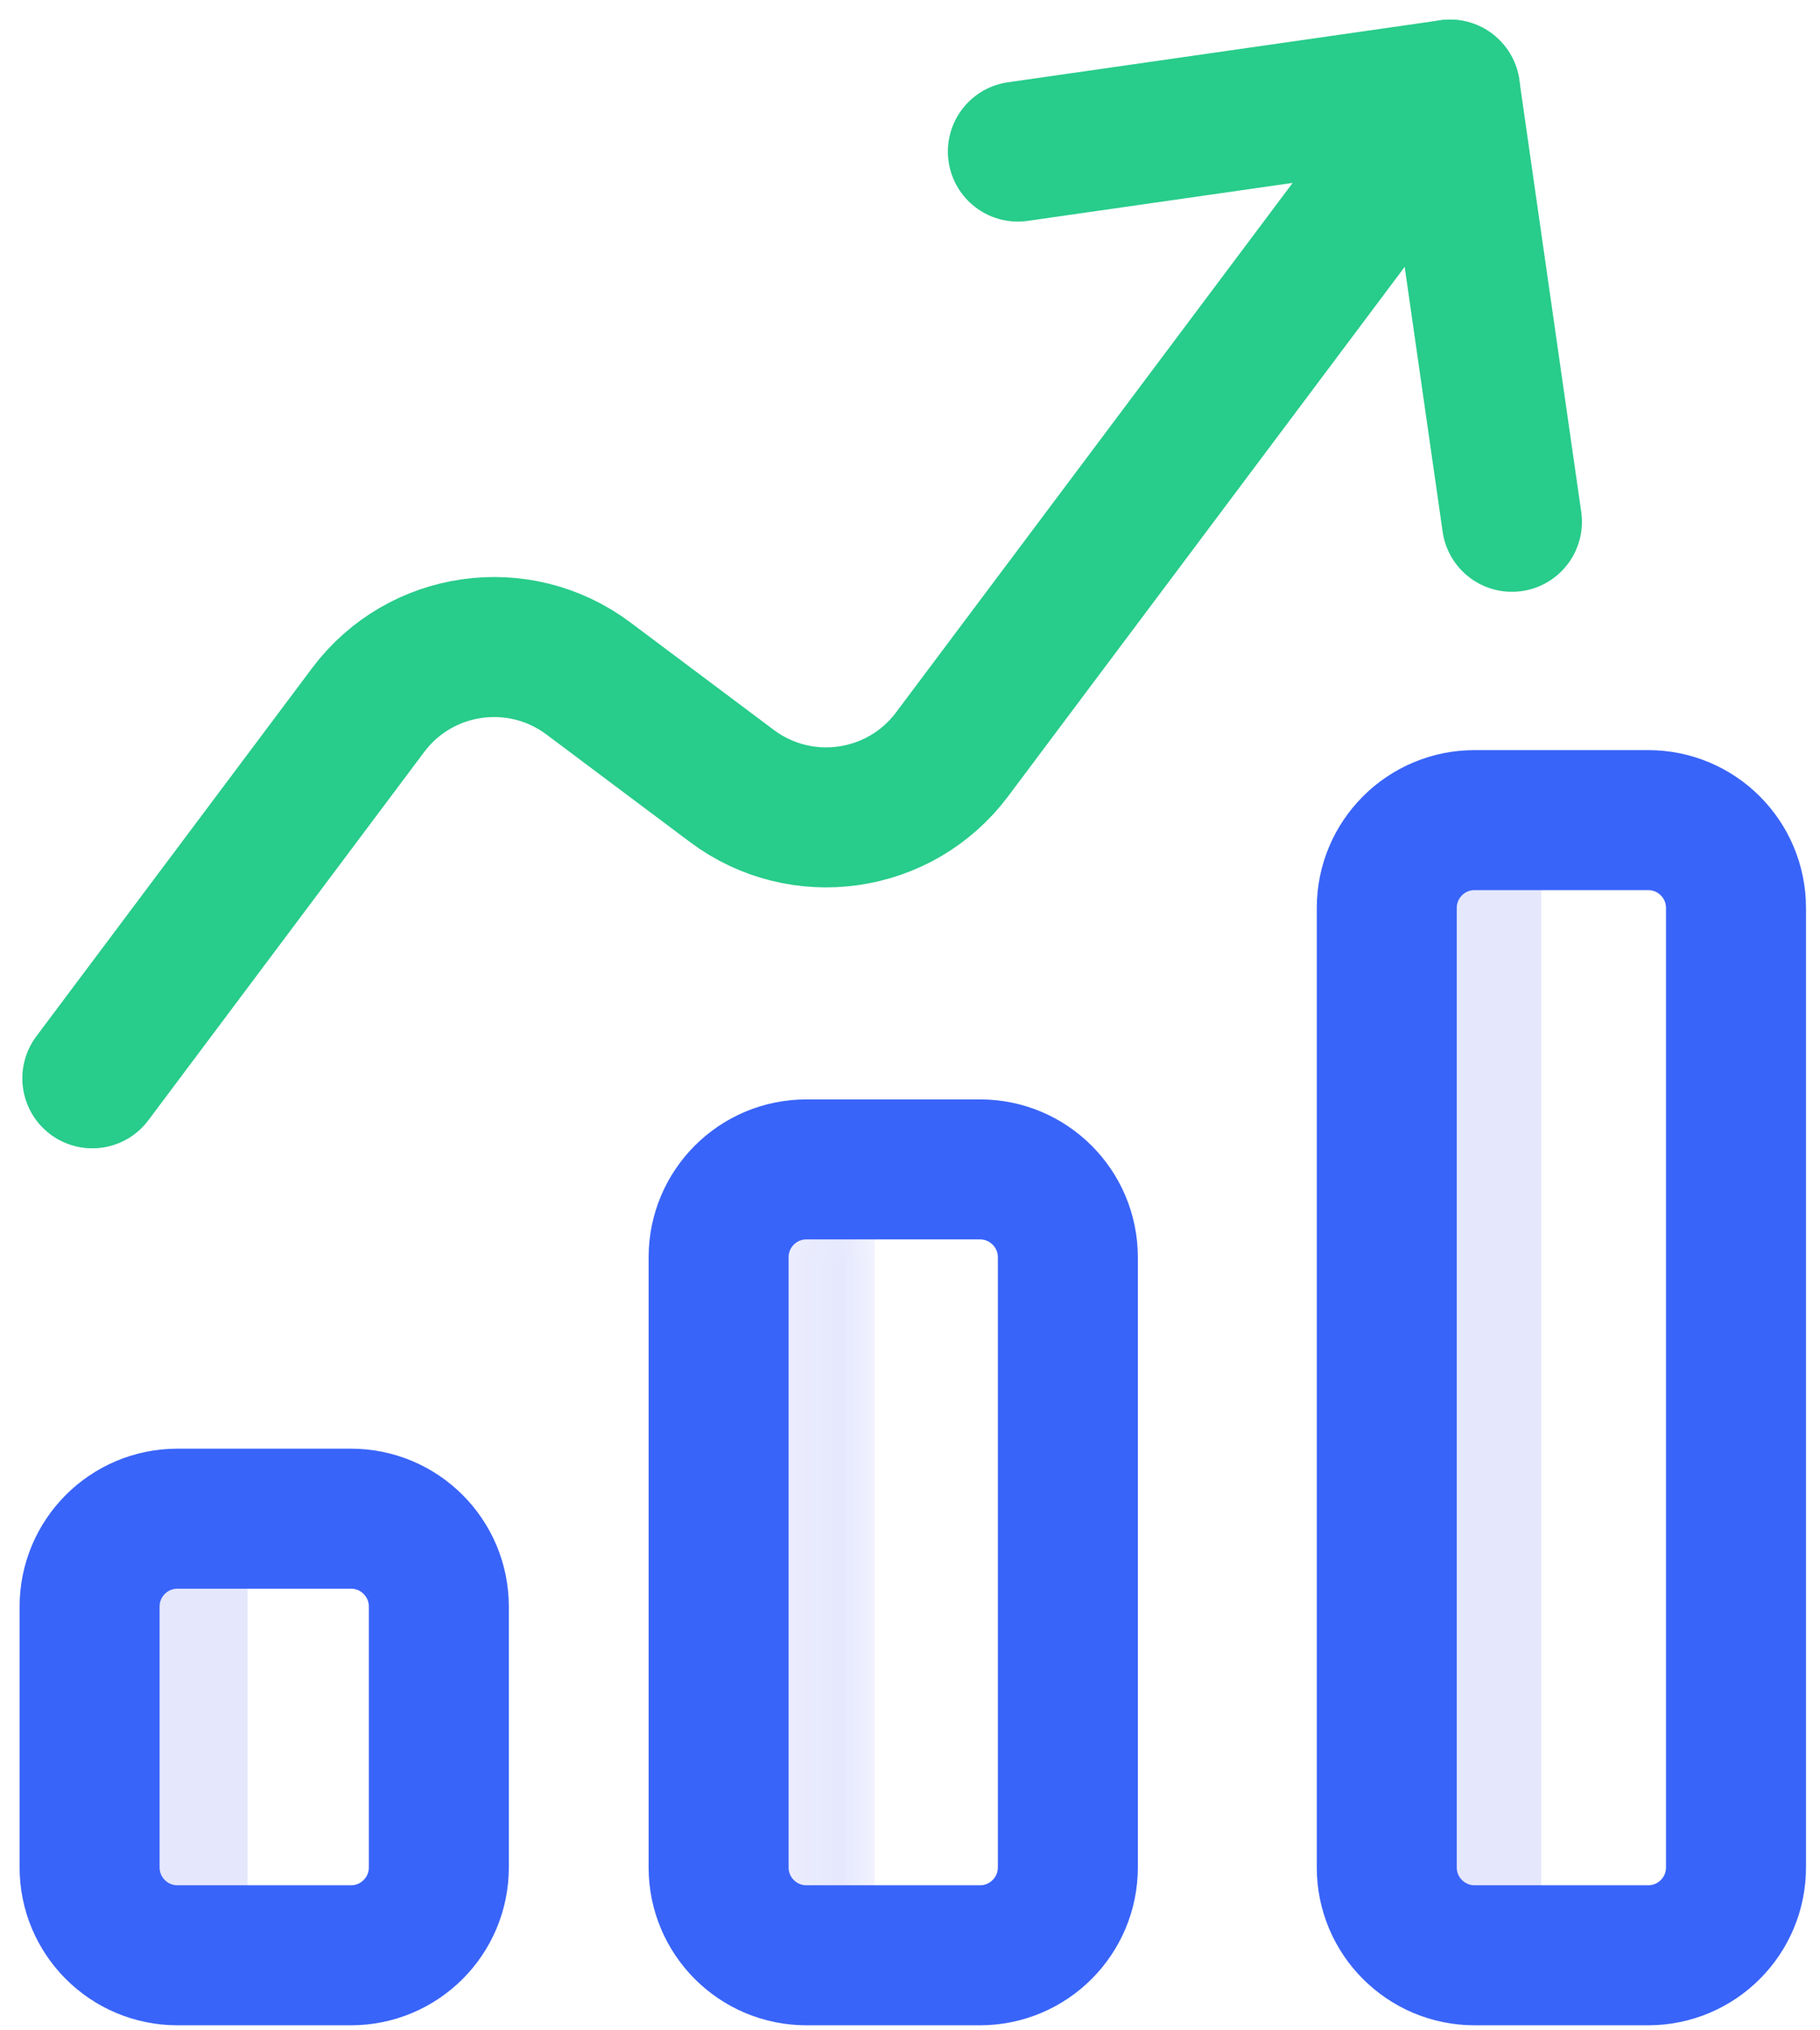
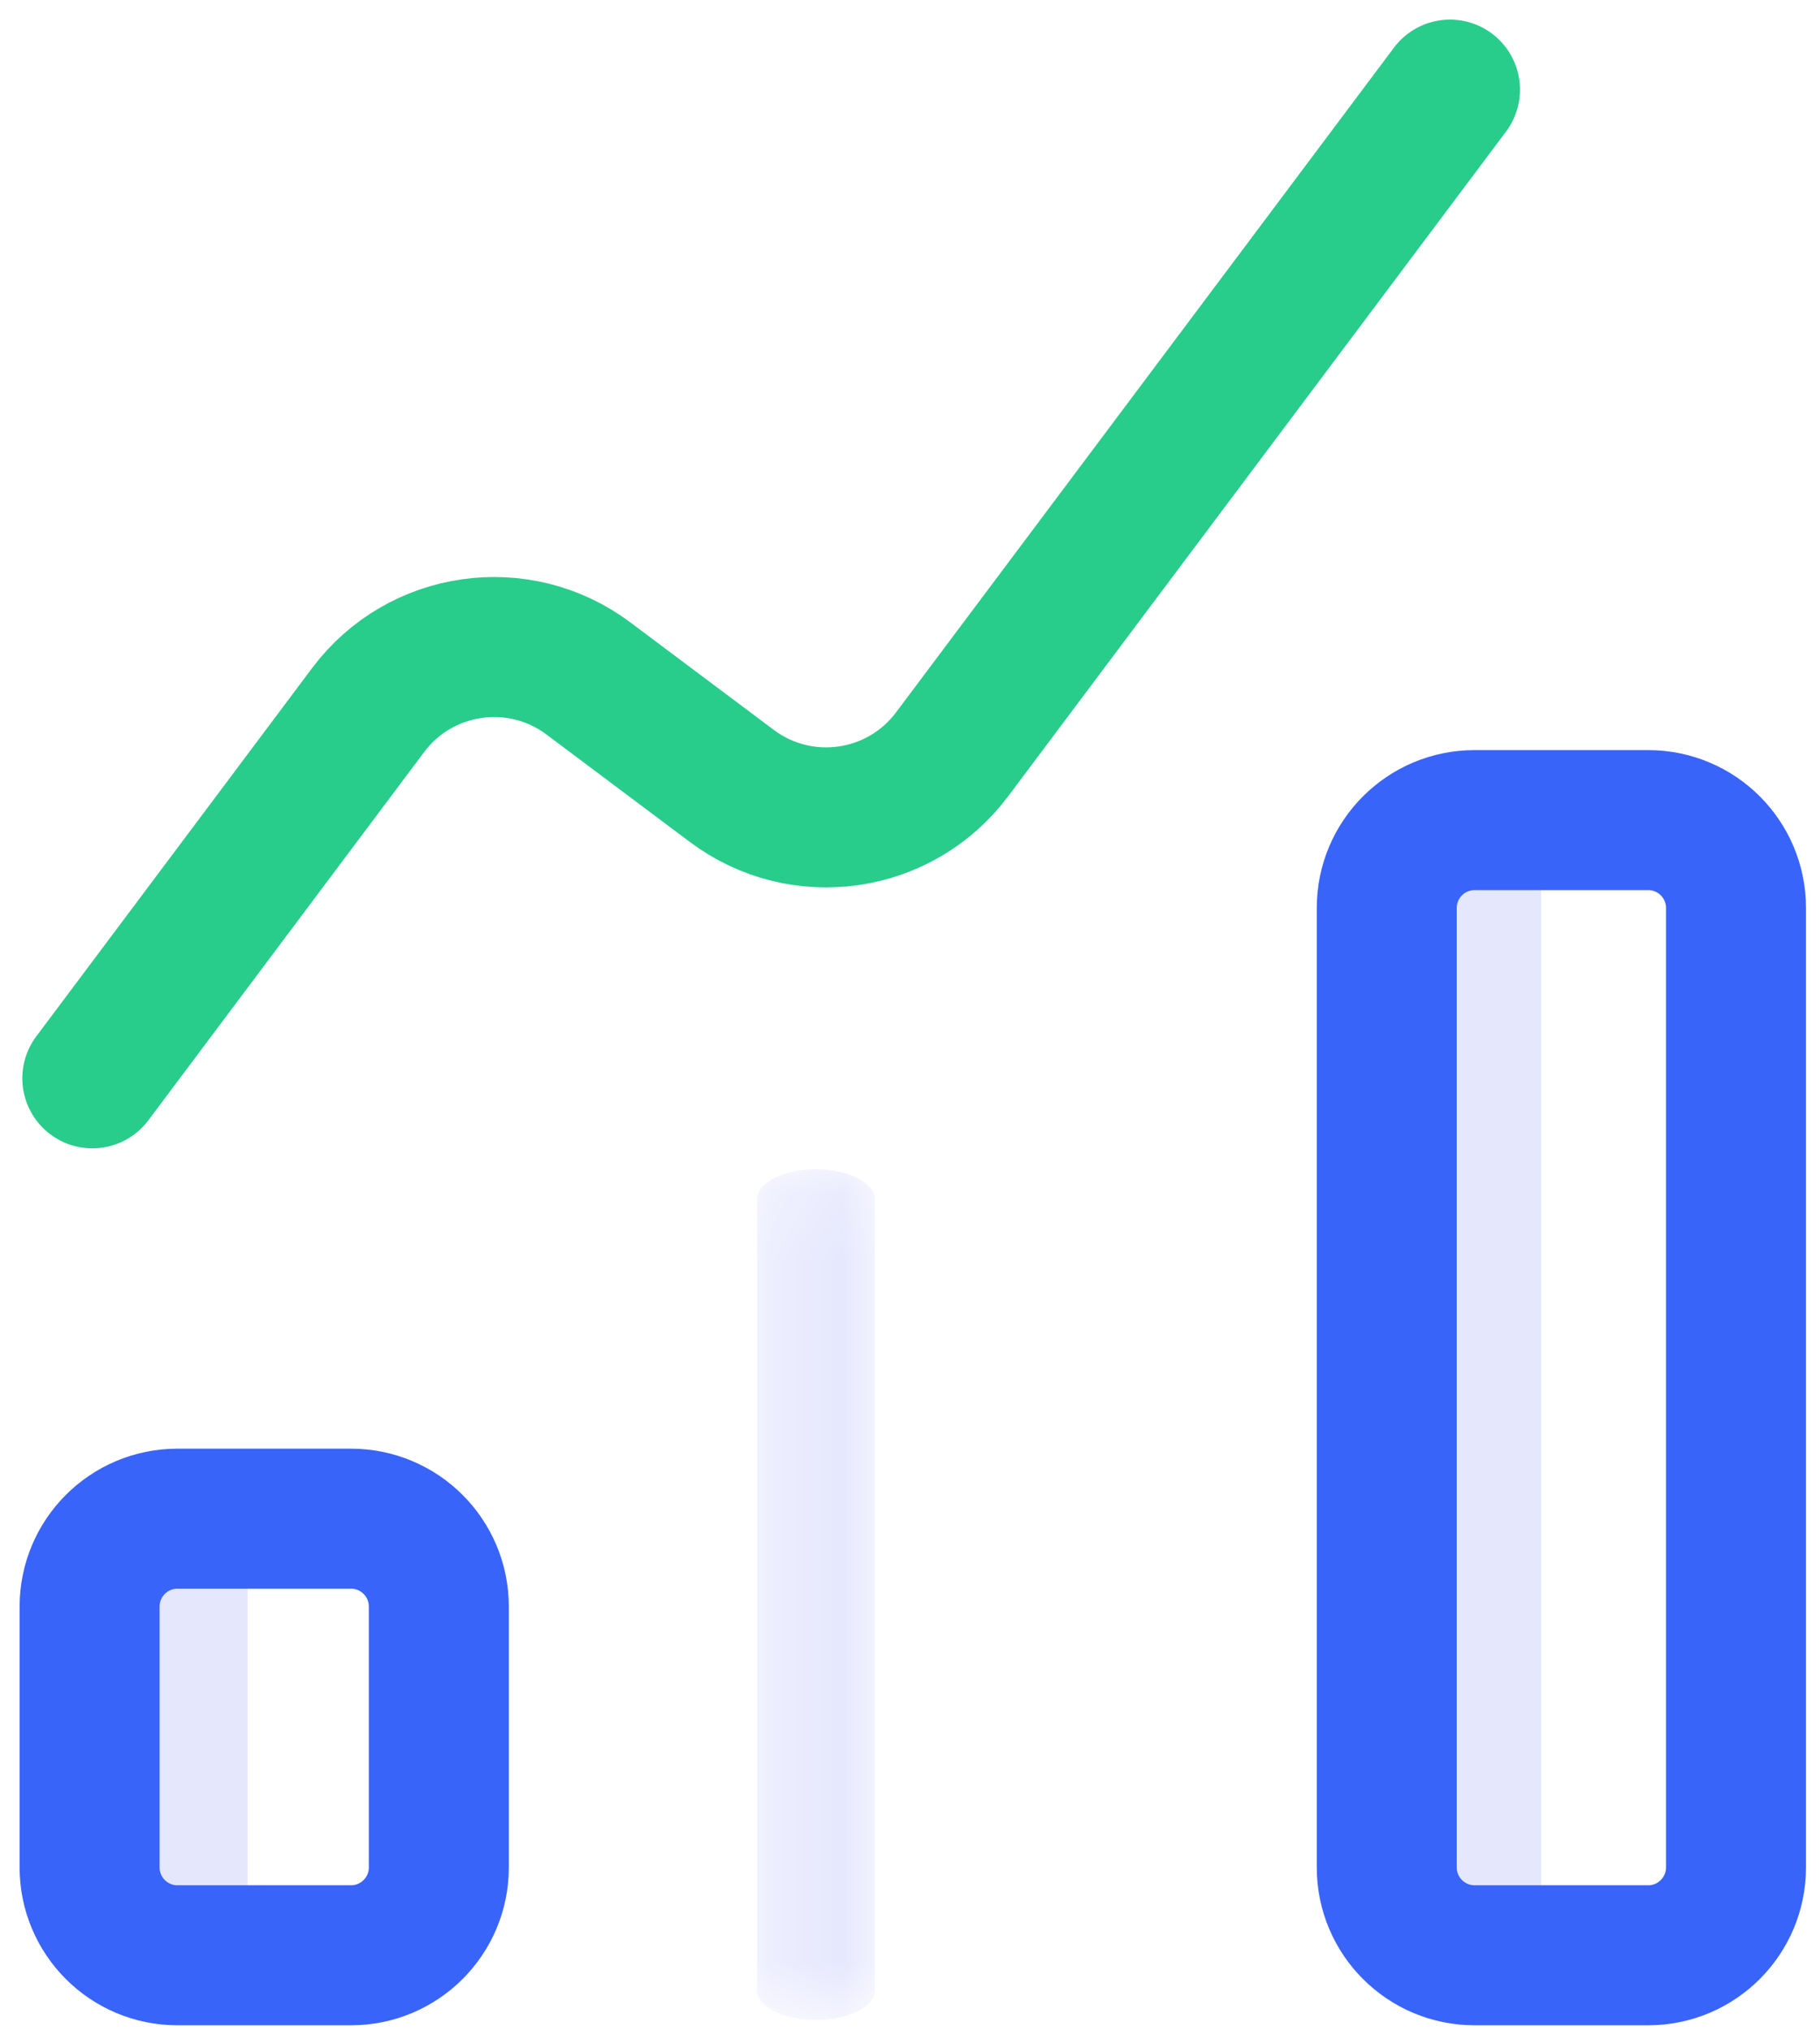
<svg xmlns="http://www.w3.org/2000/svg" xmlns:xlink="http://www.w3.org/1999/xlink" width="26px" height="29px" viewBox="0 0 26 29" version="1.1">
  <title>Group 6</title>
  <desc>Created with Sketch.</desc>
  <defs>
    <polygon id="path-1" points="0.297 12.32 1.977 12.32 1.977 0.17 0.297 0.17 0.297 12.32" />
  </defs>
  <g id="Features-Page" stroke="none" stroke-width="1" fill="none" fill-rule="evenodd" transform="translate(-214, -2627)">
    <g id="KPI" transform="translate(215, 2224)">
      <g id="Group-6" transform="translate(0, 404)">
        <g id="Icon/06">
          <g id="Page-1">
            <path d="M21.017,11.052 C21.017,10.743 20.628,10.492 20.177,10.492 C19.726,10.492 19.337,10.743 19.337,11.052 L19.337,26.172 C19.337,26.482 19.726,26.732 20.177,26.732 C20.628,26.732 21.017,26.482 21.017,26.172 L21.017,11.052 Z" id="Fill-1" fill="#E5E7FD" />
            <g id="Group-5" transform="translate(9.52, 15.532)">
              <mask id="mask-2" fill="white">
                <use xlink:href="#path-1" />
              </mask>
              <g id="Clip-4" />
              <path d="M1.977,0.589 C1.977,0.358 1.588,0.17 1.137,0.17 C0.686,0.17 0.297,0.358 0.297,0.589 L0.297,11.901 C0.297,12.133 0.686,12.32 1.137,12.32 C1.588,12.32 1.977,12.133 1.977,11.901 L1.977,0.589 Z" id="Fill-3" fill="#E5E7FD" mask="url(#mask-2)" />
            </g>
            <path d="M2.537,20.919 C2.537,20.794 2.148,20.692 1.697,20.692 C1.246,20.692 0.857,20.794 0.857,20.919 L0.857,27.065 C0.857,27.19 1.246,27.292 1.697,27.292 C2.148,27.292 2.537,27.19 2.537,27.065 L2.537,20.919 Z" id="Fill-6" fill="#E5E7FD" />
-             <path d="M10.521,15.703 L13,15.703 C13.692,15.703 14.255,16.264 14.255,16.958 L14.255,25.673 C14.255,26.366 13.692,26.928 13,26.928 L10.521,26.928 C9.827,26.928 9.266,26.366 9.266,25.673 L9.266,16.958 C9.266,16.264 9.827,15.703 10.521,15.703 Z" id="Stroke-8" stroke="#3964F9" stroke-width="2" stroke-linecap="round" stroke-linejoin="round" />
            <path d="M1.535,20.692 L4.014,20.692 C4.707,20.692 5.269,21.254 5.269,21.947 L5.269,25.673 C5.269,26.366 4.707,26.928 4.014,26.928 L1.535,26.928 C0.842,26.928 0.28,26.366 0.28,25.673 L0.28,21.947 C0.28,21.254 0.842,20.692 1.535,20.692 Z" id="Stroke-10" stroke="#3964F9" stroke-width="2" stroke-linecap="round" stroke-linejoin="round" />
            <path d="M20.066,10.714 L22.545,10.714 C23.238,10.714 23.8,11.275 23.8,11.969 L23.8,25.673 C23.8,26.366 23.238,26.928 22.545,26.928 L20.066,26.928 C19.373,26.928 18.811,26.366 18.811,25.673 L18.811,11.969 C18.811,11.275 19.373,10.714 20.066,10.714 Z" id="Stroke-12" stroke="#3964F9" stroke-width="2" stroke-linecap="round" stroke-linejoin="round" />
            <path d="M0.319,14.402 L4.259,9.142 C5.004,8.148 6.412,7.947 7.405,8.69 L9.455,10.226 C10.448,10.97 11.856,10.769 12.601,9.775 L19.714,0.28" id="Stroke-14" stroke="#28CC8B" stroke-width="2" stroke-linecap="round" stroke-linejoin="round" />
-             <polyline id="Stroke-16" stroke="#28CC8B" stroke-width="2" stroke-linecap="round" stroke-linejoin="round" points="13.541 1.165 19.714 0.28 20.599 6.453" />
          </g>
        </g>
      </g>
    </g>
  </g>
</svg>